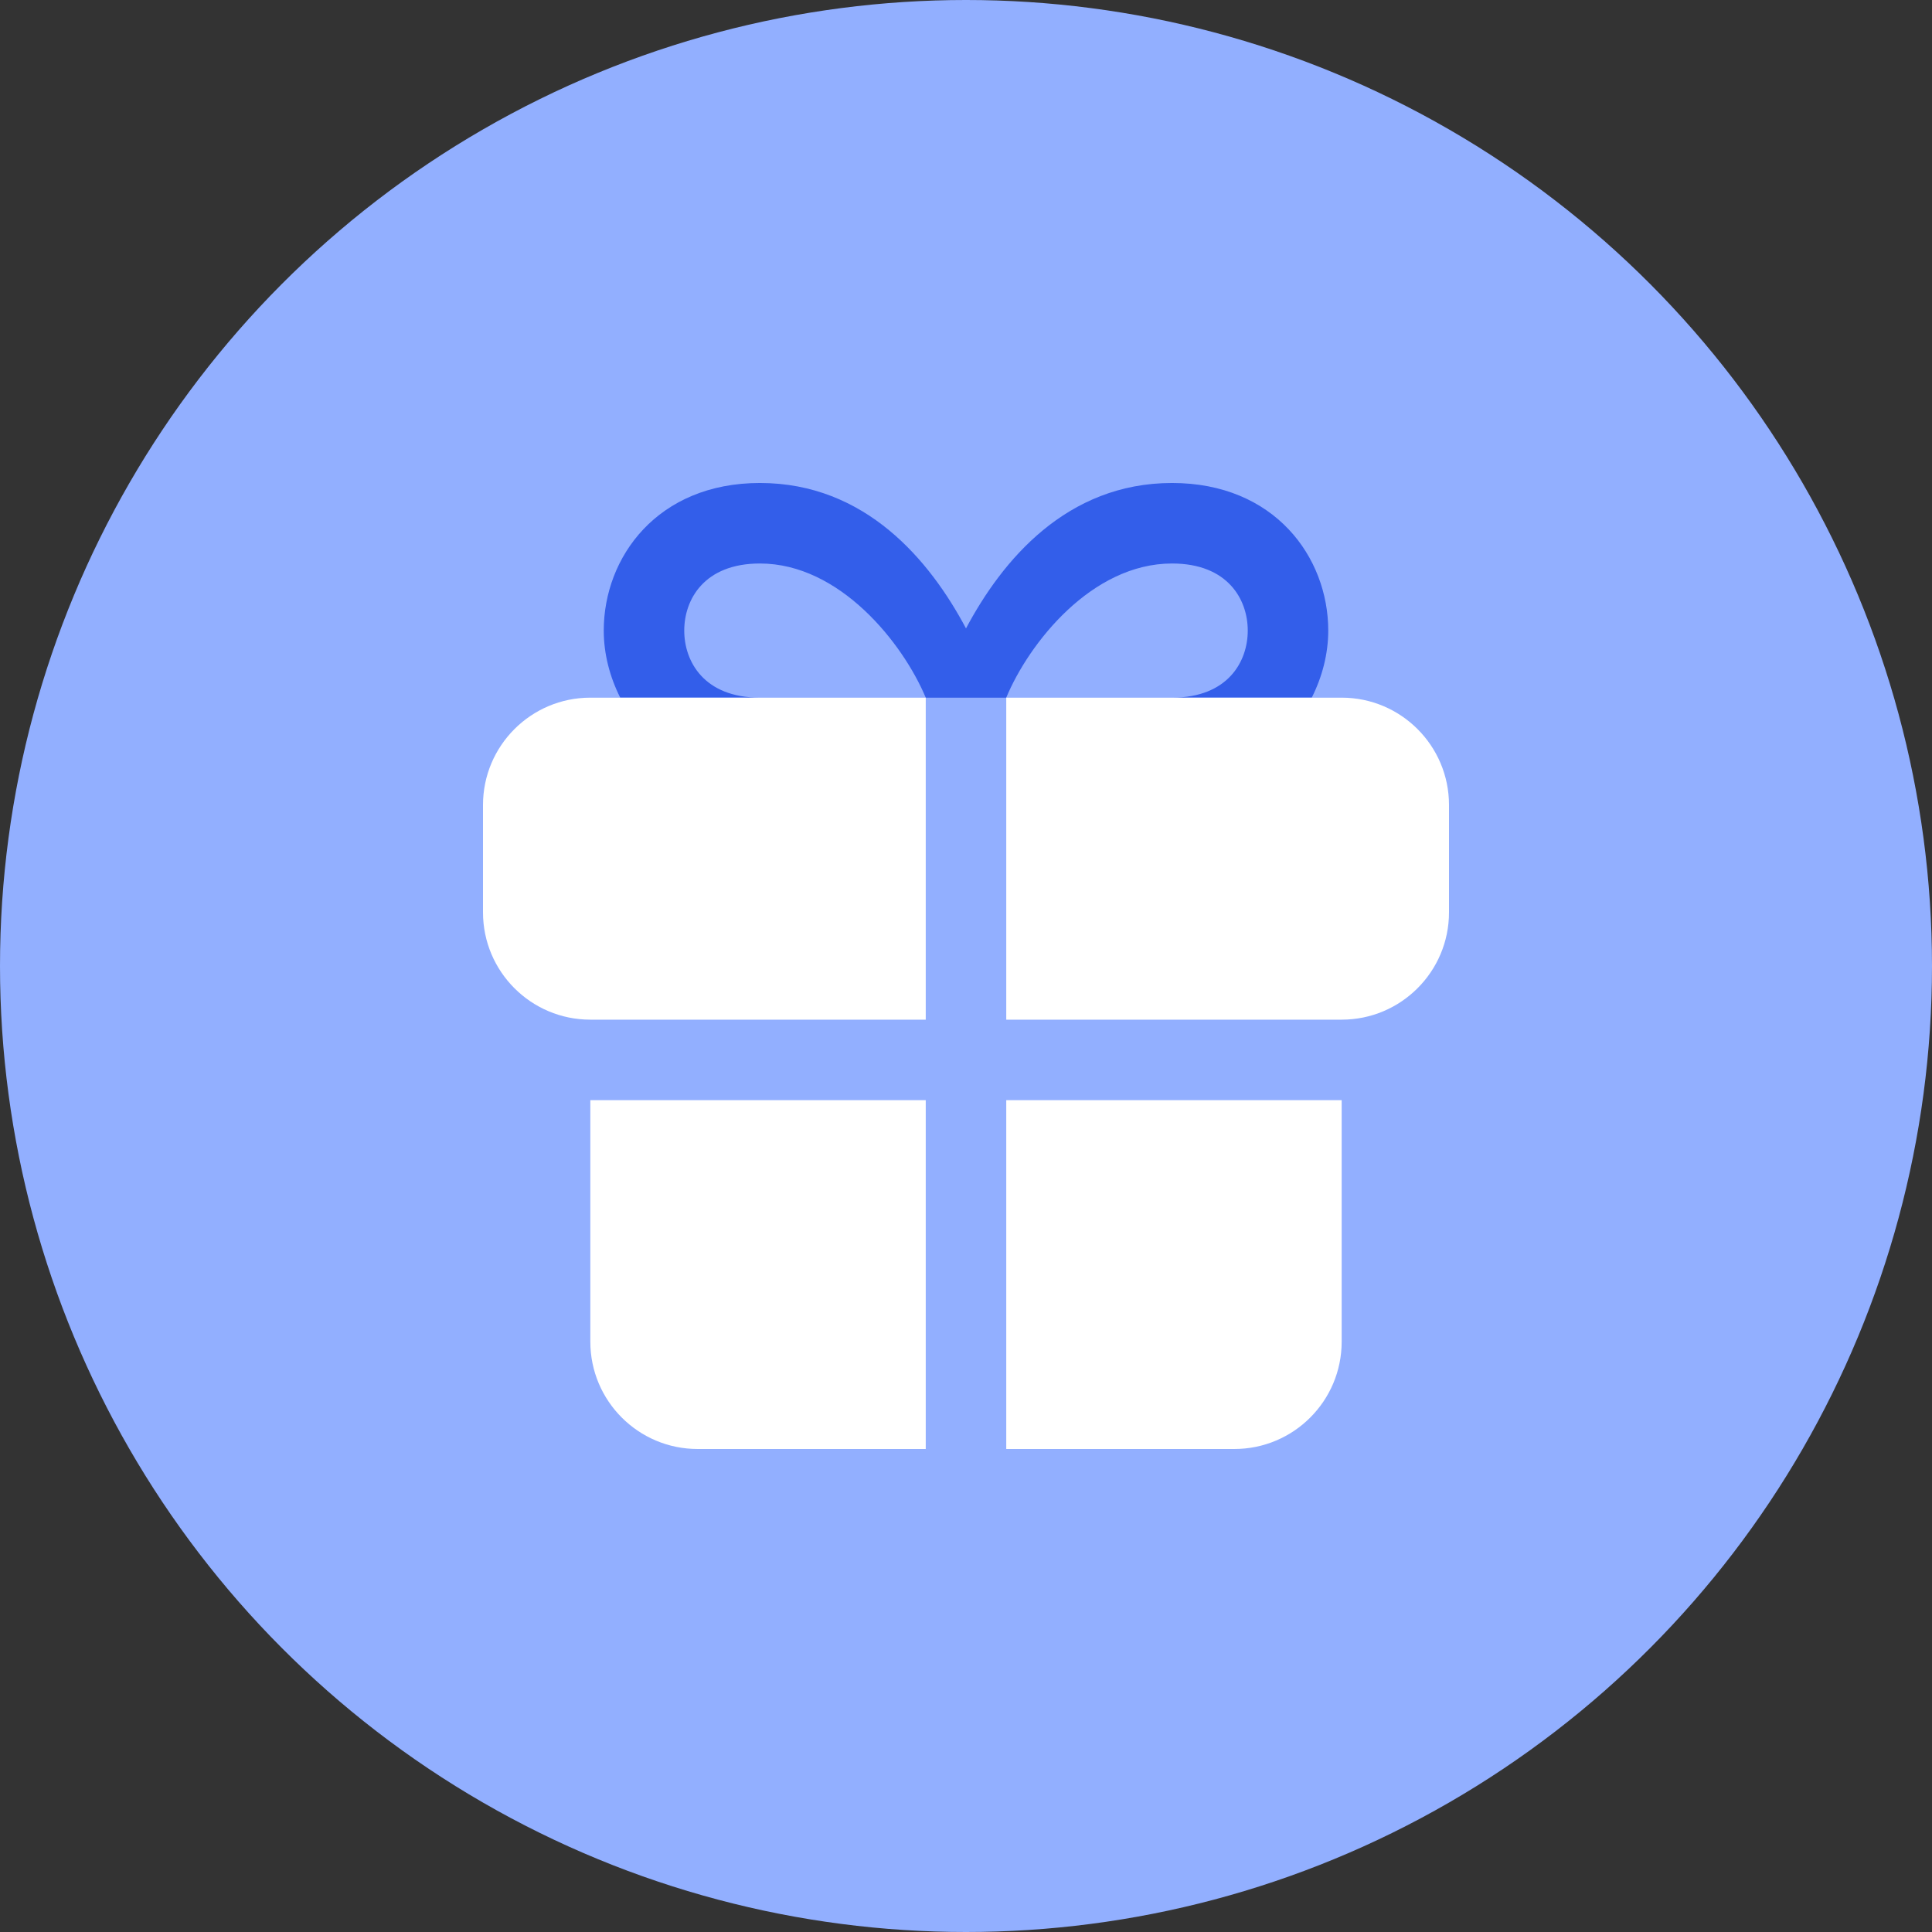
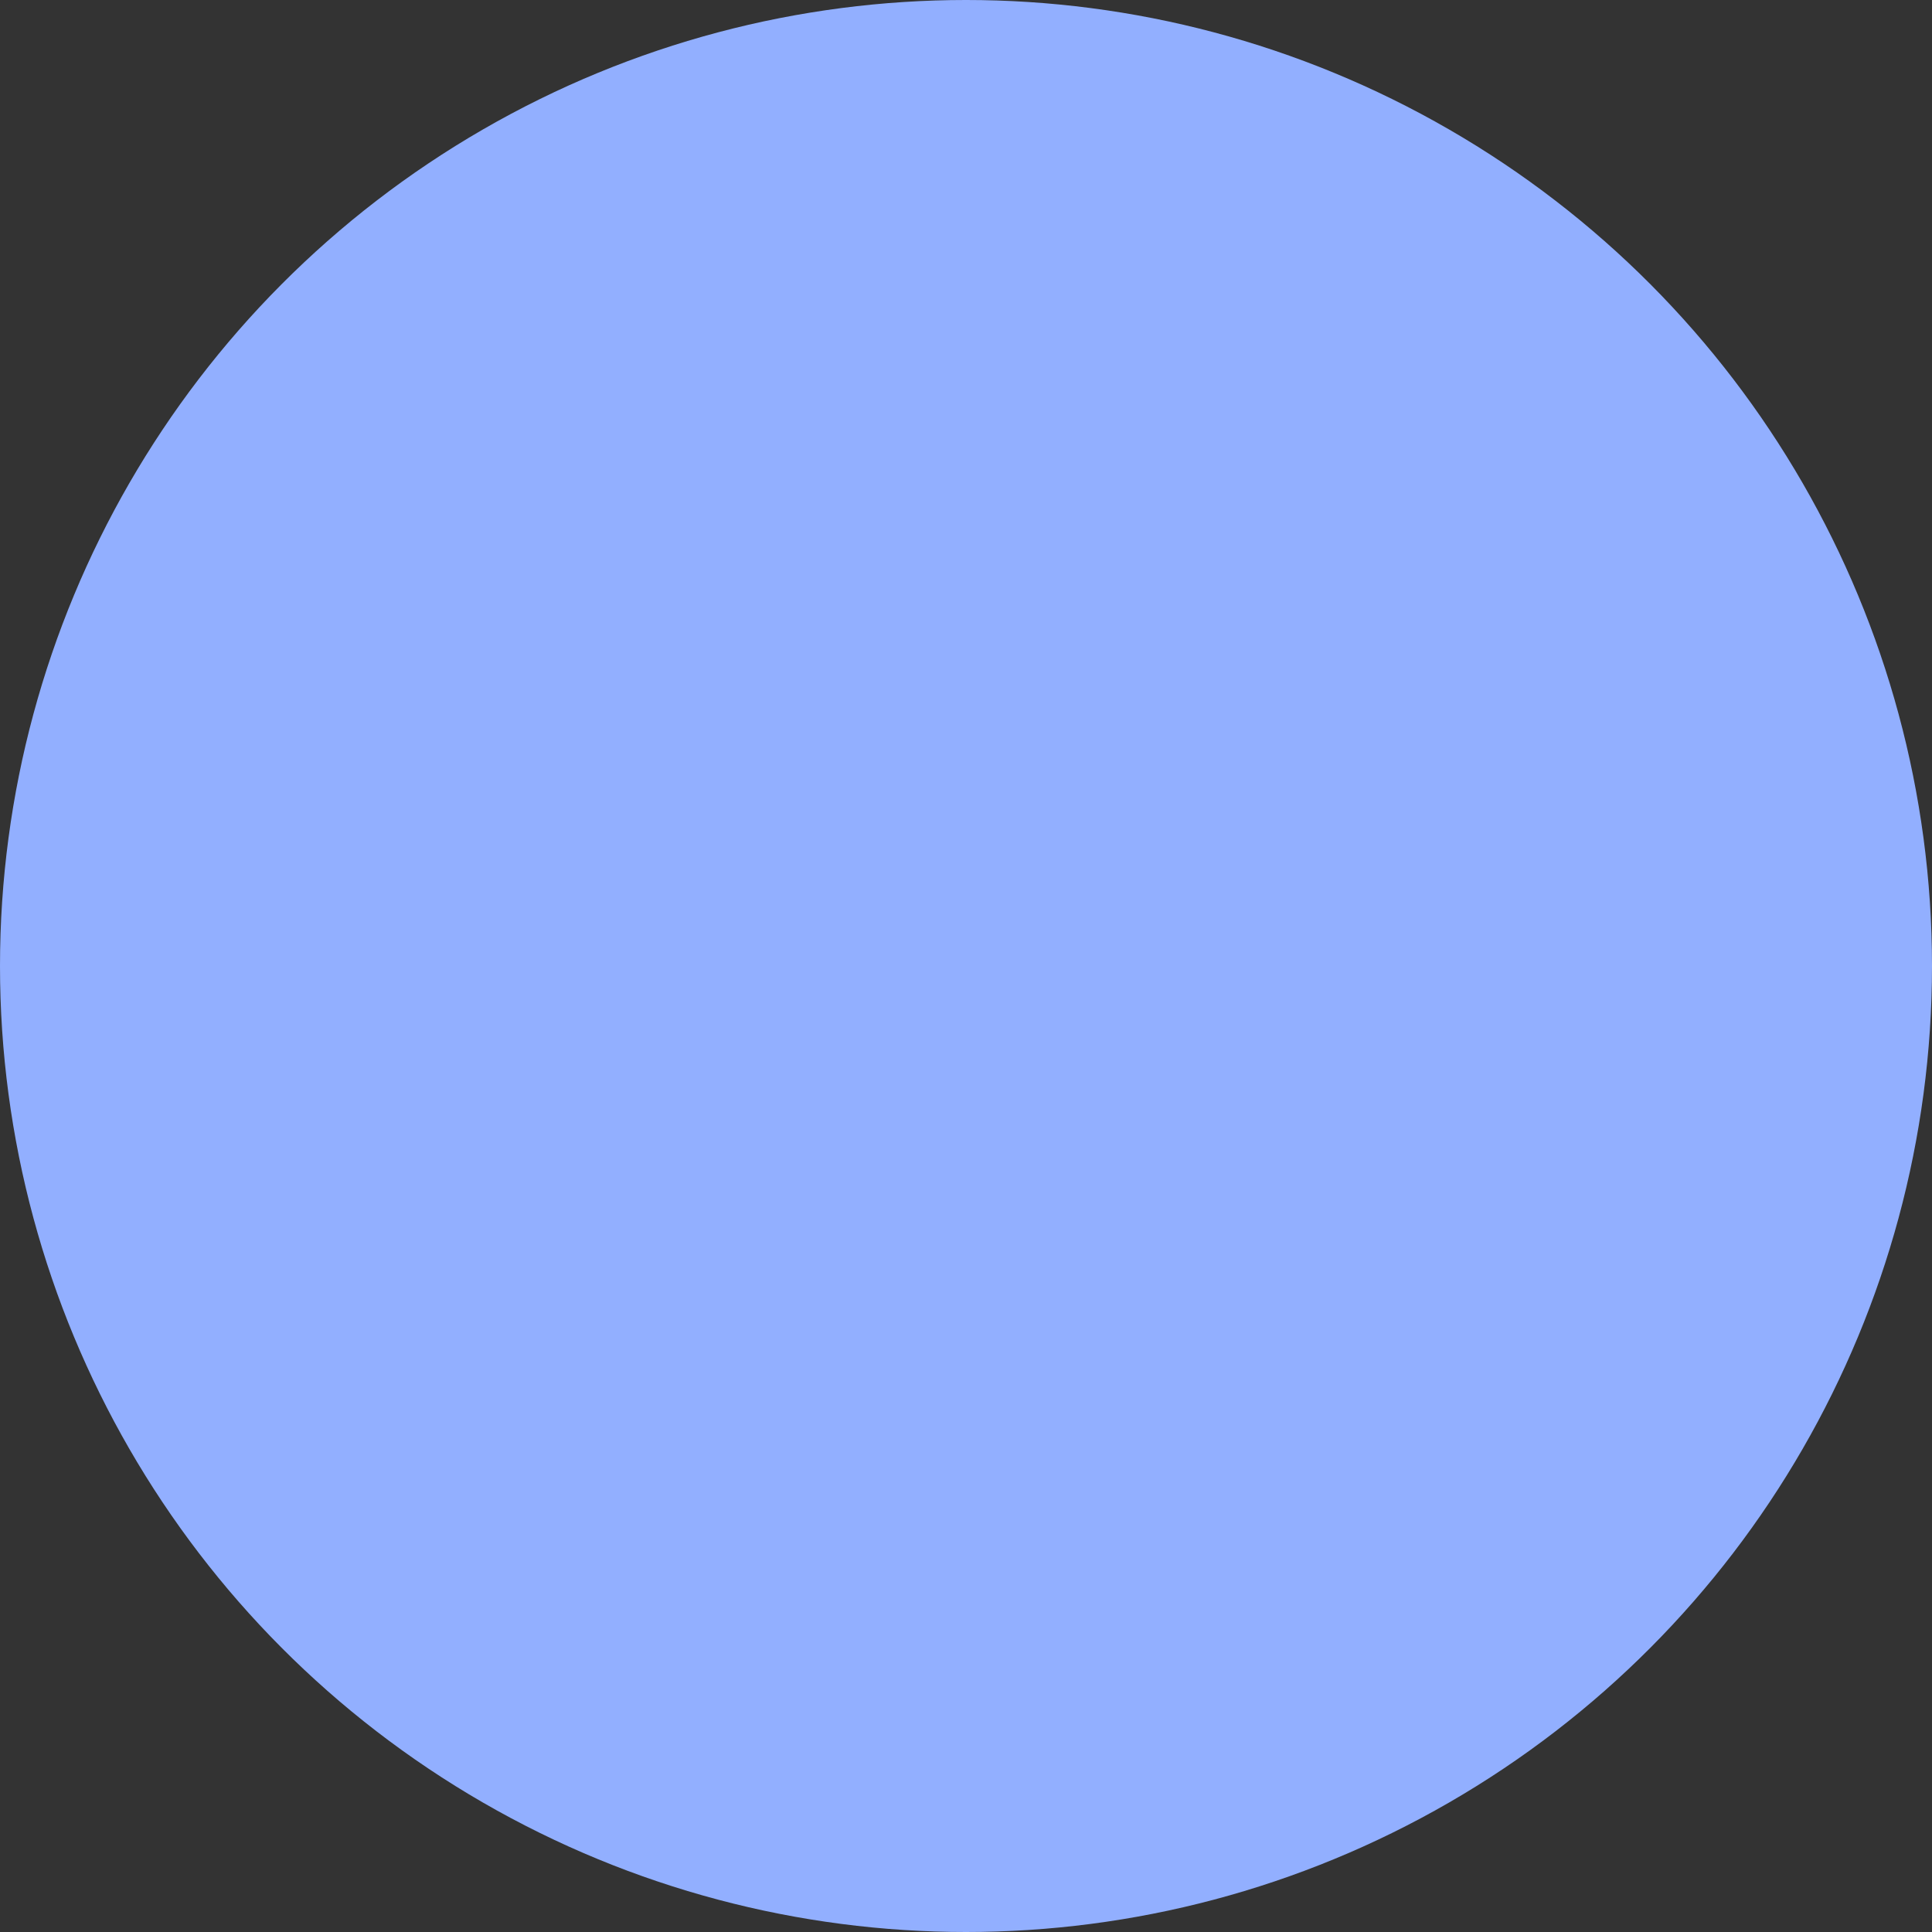
<svg xmlns="http://www.w3.org/2000/svg" id="a" width="128" height="128" viewBox="0 0 128 128">
  <rect x="0" y="0" width="128" height="128" fill="#333333" stroke="none" />
  <circle cx="64" cy="64" r="64" fill="#92afff" />
-   <path d="m77.653,37.333c3.701,0,5.014,2.394,5.014,4.444s-1.312,4.444-5.014,4.444h9.255c.698-1.389,1.092-2.911,1.092-4.444,0-4.859-3.554-9.778-10.347-9.778-6.998,0-11.26,5.132-13.653,9.634-2.392-4.502-6.654-9.634-13.653-9.634-6.793,0-10.347,4.918-10.347,9.778,0,1.534.394,3.056,1.092,4.444h9.255c-3.701,0-5.014-2.394-5.014-4.444s1.312-4.444,5.014-4.444c5.298,0,9.475,5.281,10.986,8.889h5.333c1.5-3.607,5.657-8.889,10.986-8.889Z" fill="#335eea" />
-   <path d="m66.667,72.889h22.222v16c0,3.927-3.184,7.111-7.111,7.111h-15.111v-23.111Zm-27.556,16c0,3.927,3.184,7.111,7.111,7.111h15.111v-23.111h-22.222v16Zm-0-42.667c-3.927,0-7.111,3.184-7.111,7.111v7.111c0,3.927,3.184,7.111,7.111,7.111h22.222v-21.333h-22.222Zm49.778,0h-22.222v21.333h22.222c3.927,0,7.111-3.184,7.111-7.111v-7.111c0-3.927-3.184-7.111-7.111-7.111Z" fill="#fff" />
</svg>